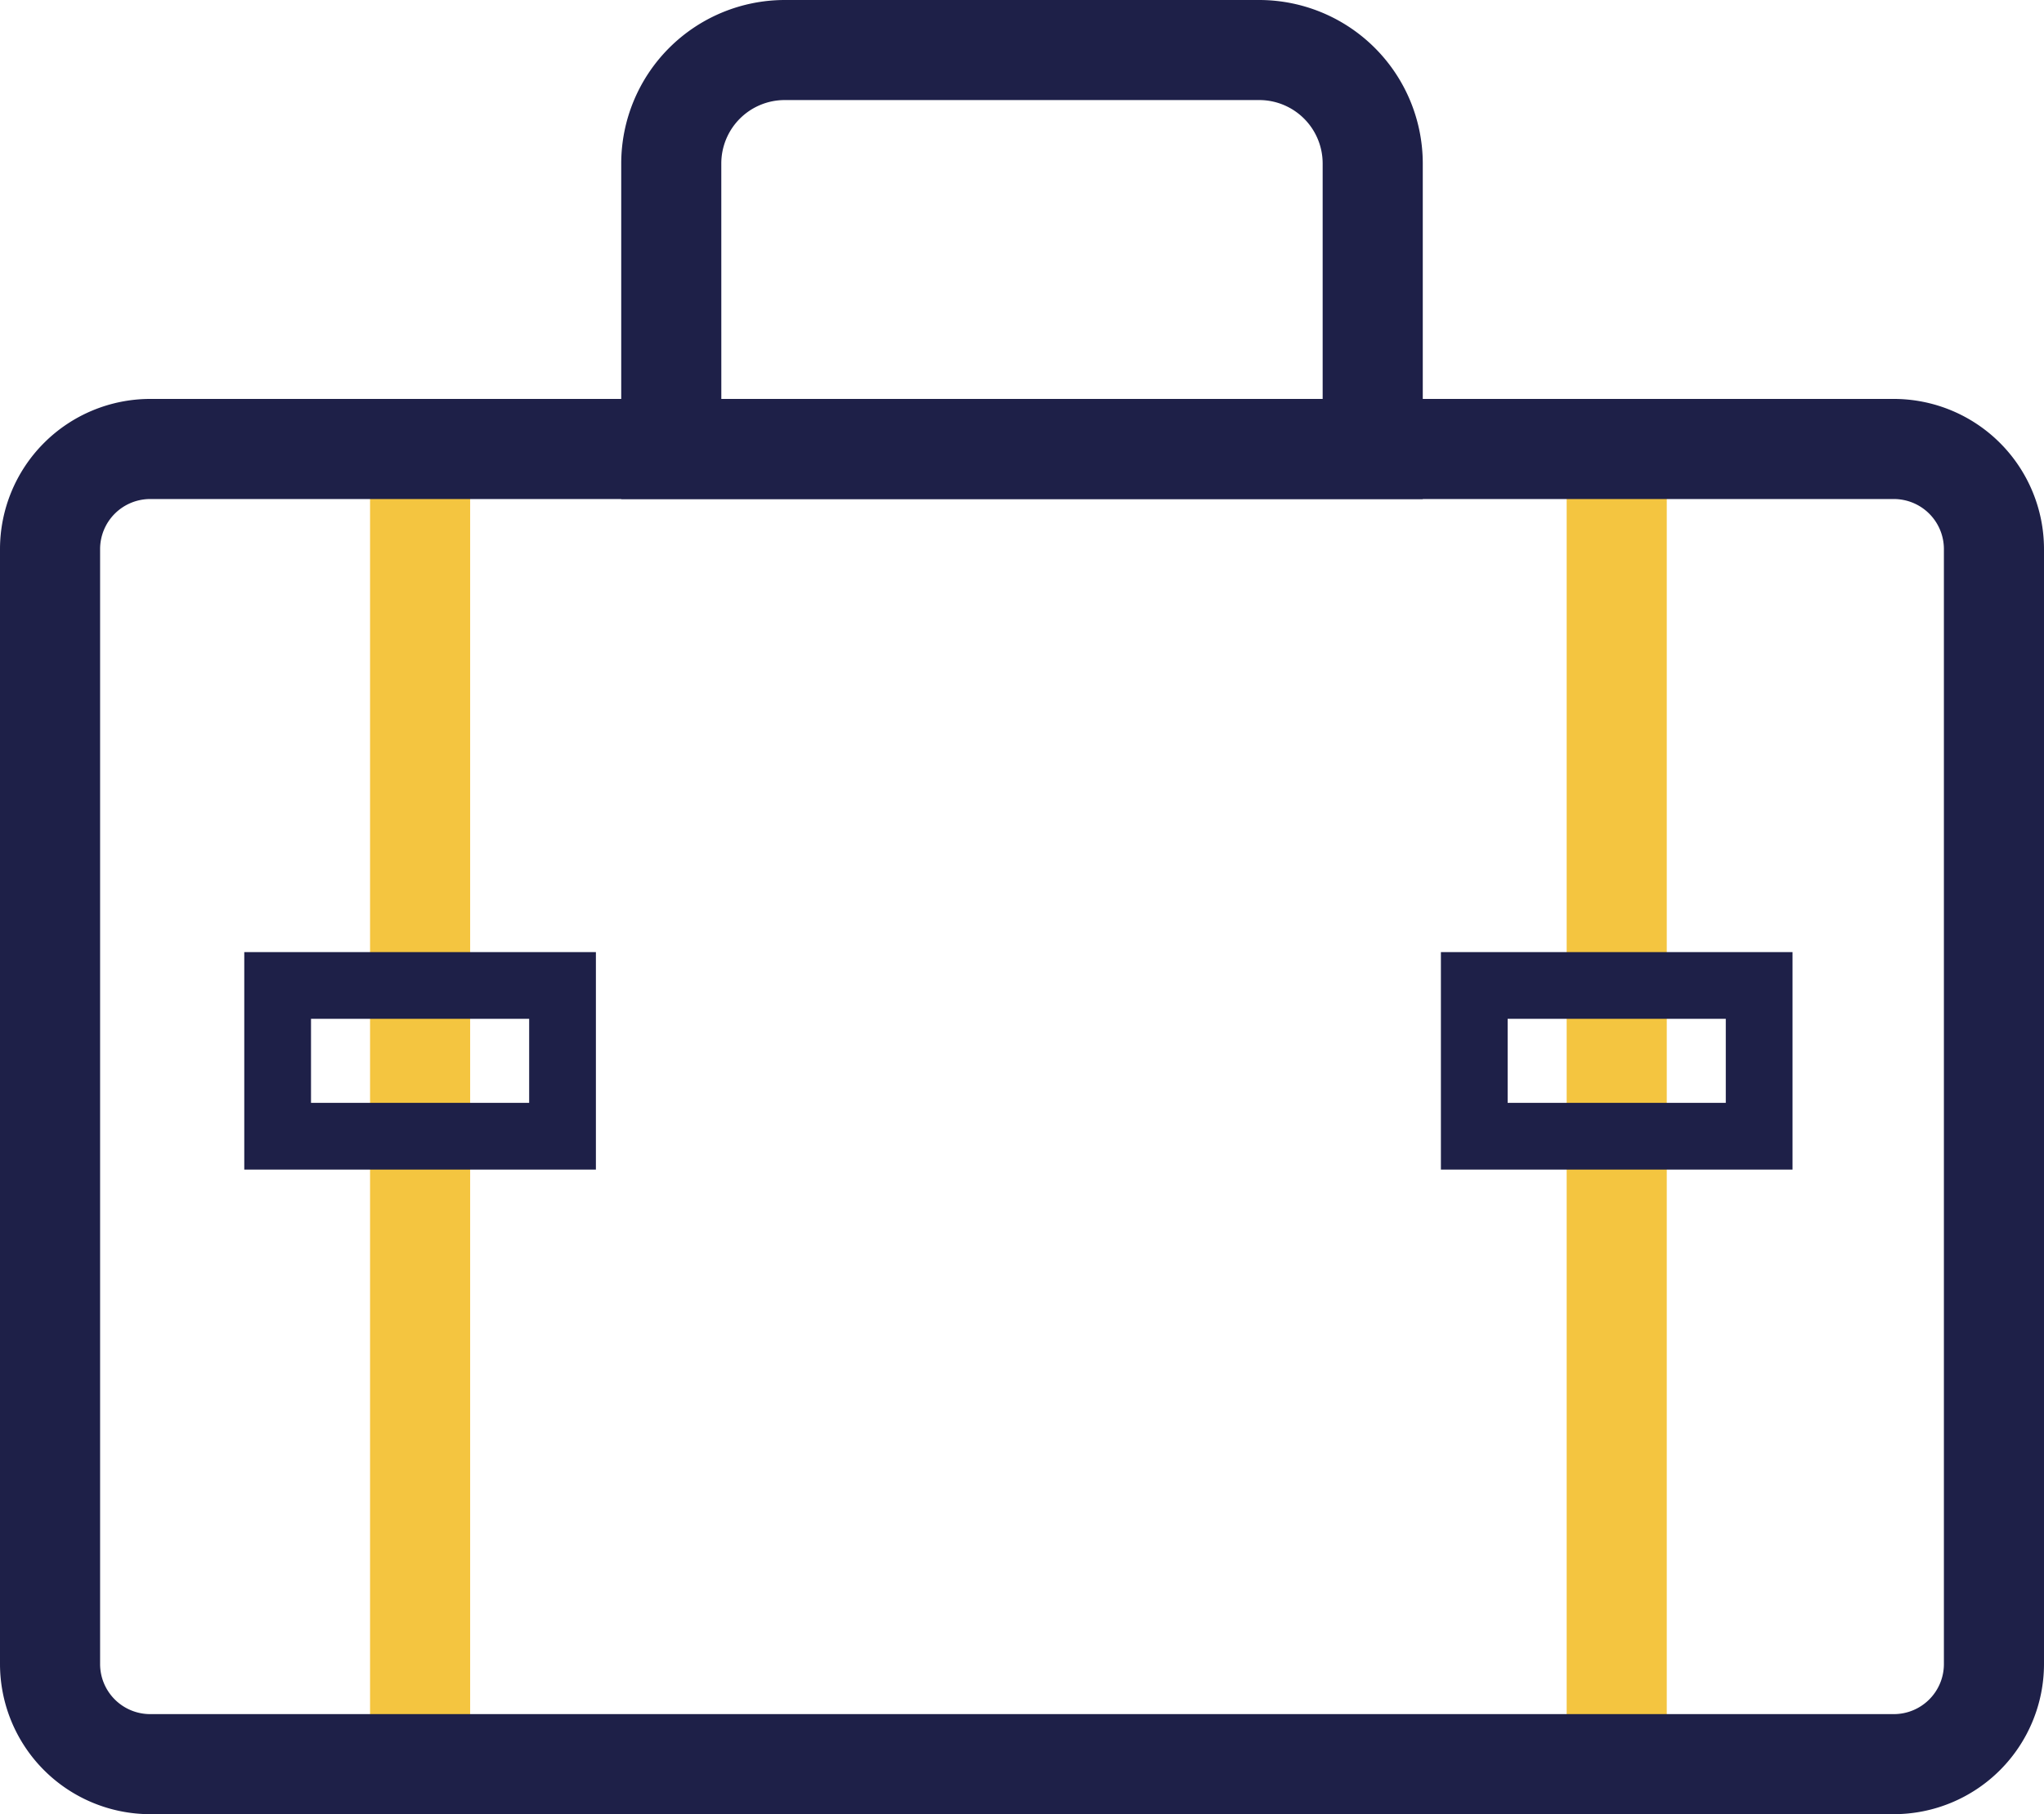
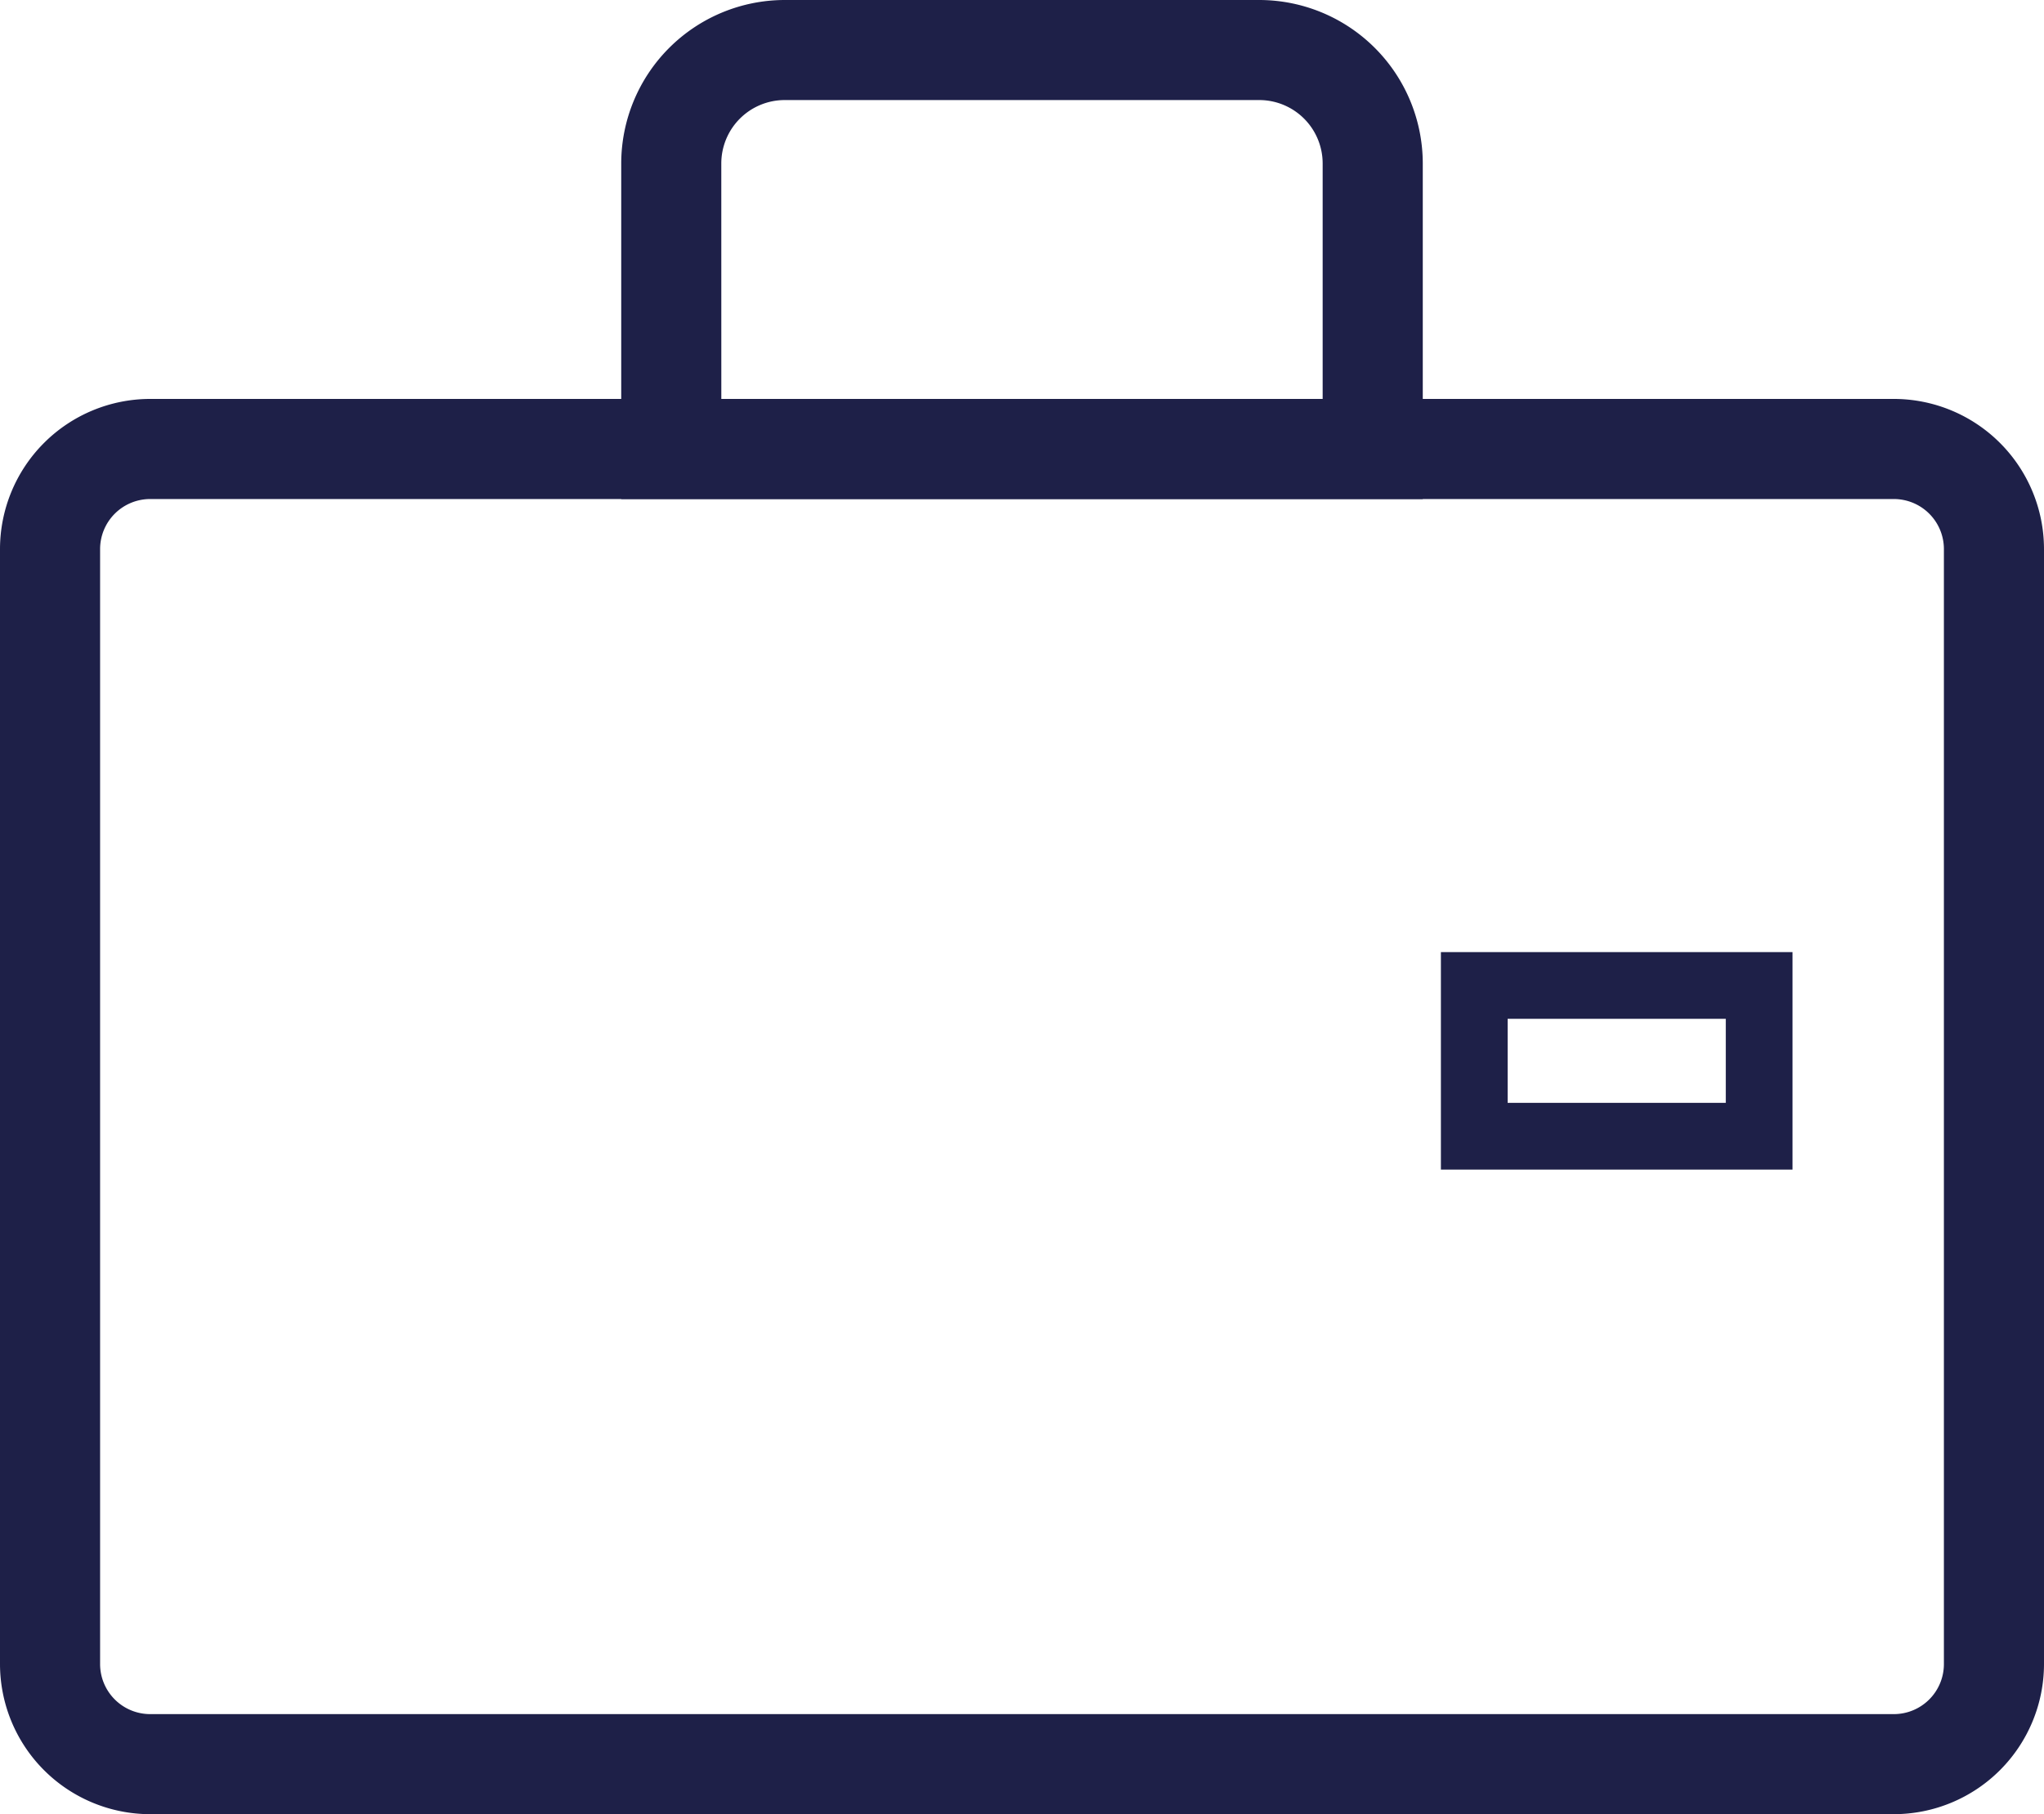
<svg xmlns="http://www.w3.org/2000/svg" width="95.954" height="85.177" viewBox="0 0 95.954 85.177">
  <g id="Job_opening_icon" data-name="Job opening icon" transform="translate(-2055.973 -1173.98)">
    <g id="Group_7165" data-name="Group 7165" transform="translate(2073.345 1195.06)">
-       <rect id="Rectangle_557" data-name="Rectangle 557" width="4.699" height="61.748" fill="#f4c540" />
-     </g>
+       </g>
    <g id="Group_7166" data-name="Group 7166" transform="translate(2129.519 1195.06)">
-       <rect id="Rectangle_558" data-name="Rectangle 558" width="4.699" height="61.748" fill="#f4c540" />
-     </g>
+       </g>
    <g id="Group_7167" data-name="Group 7167" transform="translate(2055.973 1192.711)">
      <path id="Path_4241" data-name="Path 4241" d="M2144.878,1252.384h-81.856a7.055,7.055,0,0,1-7.049-7.049v-52.349a7.055,7.055,0,0,1,7.049-7.049h81.856a7.055,7.055,0,0,1,7.049,7.049v52.349A7.056,7.056,0,0,1,2144.878,1252.384Zm-81.856-61.747a2.352,2.352,0,0,0-2.35,2.35v52.349a2.352,2.352,0,0,0,2.35,2.35h81.856a2.35,2.35,0,0,0,2.35-2.35v-52.349a2.35,2.35,0,0,0-2.35-2.35Z" transform="translate(-2055.973 -1185.938)" fill="#1e2048" />
    </g>
    <g id="Group_7168" data-name="Group 7168" transform="translate(2085.136 1173.98)">
      <path id="Path_4242" data-name="Path 4242" d="M2112.219,1197.41h-37.628v-15.756a7.682,7.682,0,0,1,7.672-7.674h22.284a7.682,7.682,0,0,1,7.672,7.674Zm-32.929-4.7h28.229v-11.057a2.977,2.977,0,0,0-2.973-2.975h-22.284a2.977,2.977,0,0,0-2.973,2.975Z" transform="translate(-2074.591 -1173.98)" fill="#1e2048" />
    </g>
    <g id="Group_7169" data-name="Group 7169" transform="translate(2067.442 1218.682)">
-       <path id="Path_4243" data-name="Path 4243" d="M2079.8,1212.729h-16.507v-10.211H2079.8Zm-13.374-3.133h10.241v-3.946h-10.241Z" transform="translate(-2063.295 -1202.518)" fill="#1e2048" />
-     </g>
+       </g>
    <g id="Group_7170" data-name="Group 7170" transform="translate(2123.615 1218.682)">
      <path id="Path_4244" data-name="Path 4244" d="M2115.663,1212.729h-16.507v-10.211h16.507Zm-13.374-3.133h10.241v-3.946h-10.241Z" transform="translate(-2099.156 -1202.518)" fill="#1e2048" />
    </g>
  </g>
</svg>